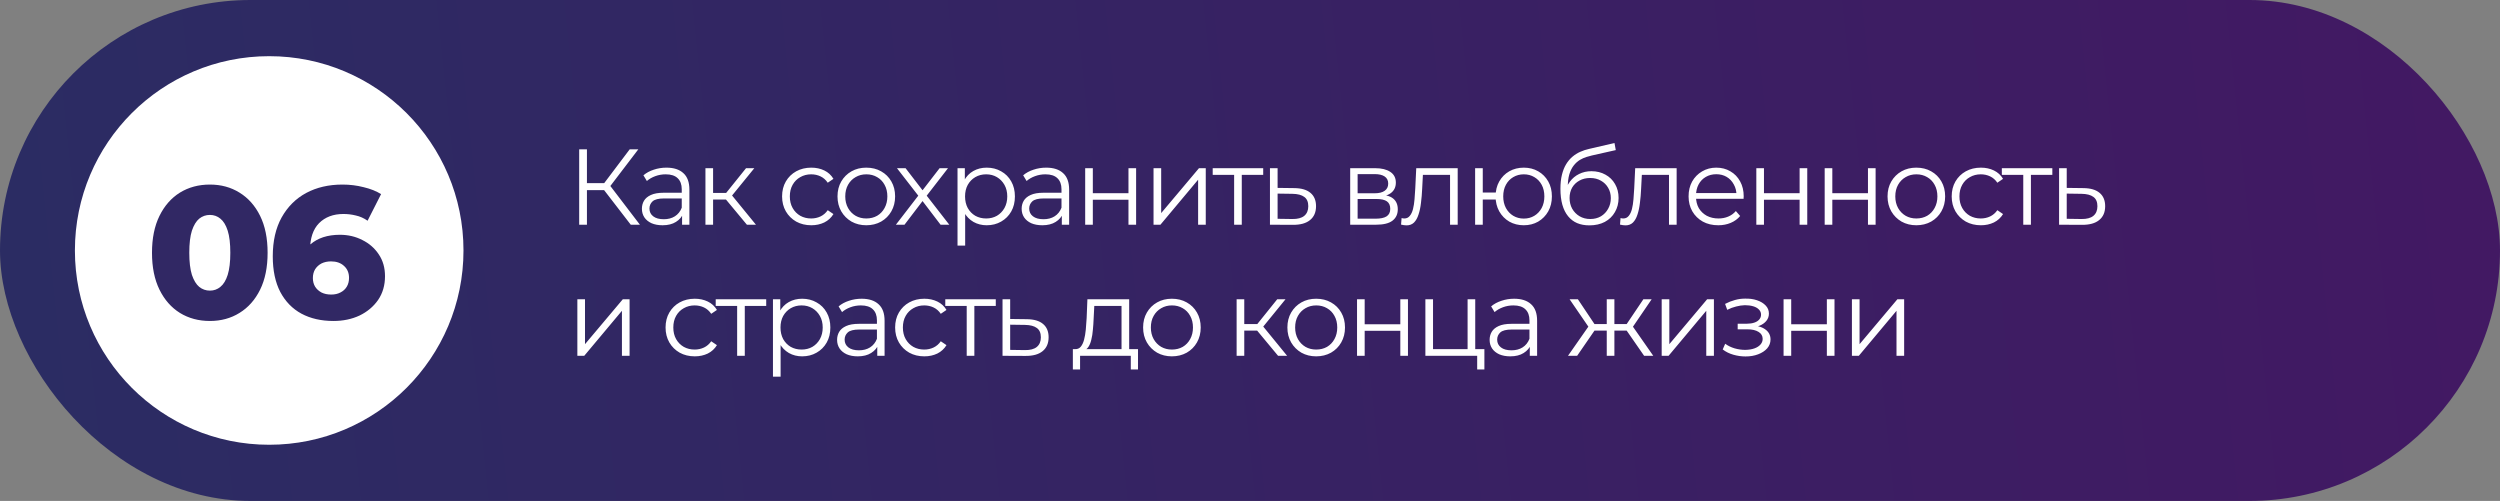
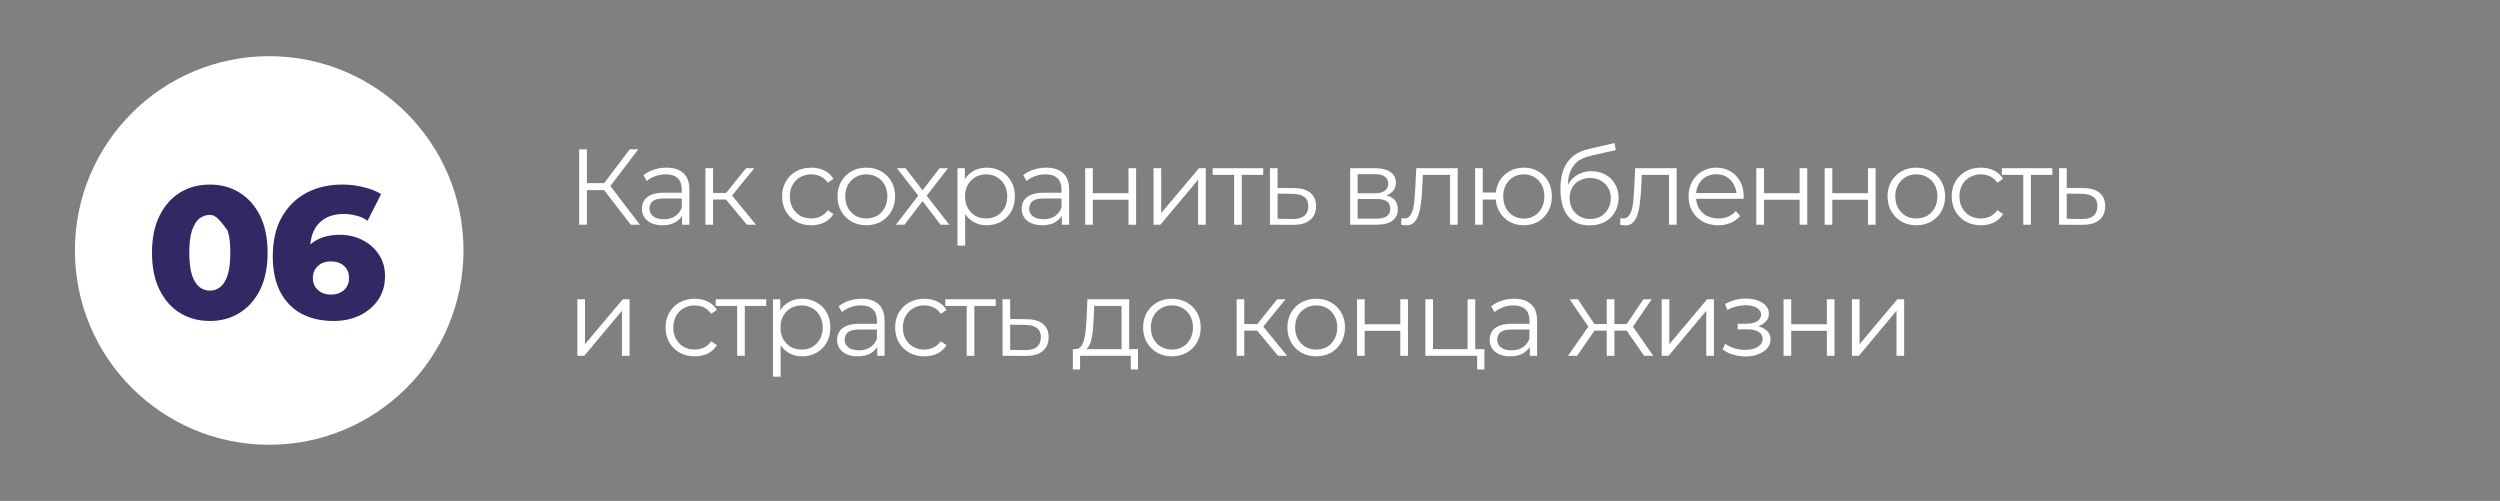
<svg xmlns="http://www.w3.org/2000/svg" width="534" height="107" viewBox="0 0 534 107" fill="none">
  <rect x="0" y="0" width="534" height="107" fill="#808080" stroke="none" />
-   <rect width="534" height="107" rx="53.5" fill="url(#paint0_linear_474_1157)" />
  <path d="M134.731 48L128.544 39.973L129.924 39.145L136.686 48H134.731ZM123.714 48V31.9H125.37V48H123.714ZM124.864 40.617V39.122H129.901V40.617H124.864ZM130.062 40.134L128.498 39.858L134.501 31.9H136.341L130.062 40.134ZM145.691 48V45.332L145.622 44.895V40.433C145.622 39.406 145.331 38.616 144.748 38.064C144.181 37.512 143.33 37.236 142.195 37.236C141.413 37.236 140.669 37.366 139.964 37.627C139.259 37.888 138.661 38.233 138.17 38.662L137.434 37.443C138.047 36.922 138.783 36.523 139.642 36.247C140.501 35.956 141.405 35.81 142.356 35.81C143.92 35.81 145.124 36.201 145.967 36.983C146.826 37.75 147.255 38.923 147.255 40.502V48H145.691ZM141.528 48.115C140.623 48.115 139.834 47.969 139.159 47.678C138.5 47.371 137.994 46.957 137.641 46.436C137.288 45.899 137.112 45.286 137.112 44.596C137.112 43.967 137.258 43.4 137.549 42.894C137.856 42.373 138.346 41.959 139.021 41.652C139.711 41.33 140.631 41.169 141.781 41.169H145.944V42.388H141.827C140.662 42.388 139.849 42.595 139.389 43.009C138.944 43.423 138.722 43.937 138.722 44.55C138.722 45.24 138.99 45.792 139.527 46.206C140.064 46.62 140.815 46.827 141.781 46.827C142.701 46.827 143.491 46.62 144.15 46.206C144.825 45.777 145.315 45.163 145.622 44.366L145.99 45.493C145.683 46.29 145.147 46.927 144.38 47.402C143.629 47.877 142.678 48.115 141.528 48.115ZM159.537 48L154.569 42.02L155.926 41.215L161.469 48H159.537ZM150.682 48V35.925H152.315V48H150.682ZM151.809 42.618V41.215H155.696V42.618H151.809ZM156.064 42.135L154.546 41.905L159.353 35.925H161.124L156.064 42.135ZM173.286 48.115C172.09 48.115 171.017 47.854 170.066 47.333C169.131 46.796 168.395 46.068 167.858 45.148C167.321 44.213 167.053 43.147 167.053 41.951C167.053 40.74 167.321 39.674 167.858 38.754C168.395 37.834 169.131 37.113 170.066 36.592C171.017 36.071 172.09 35.81 173.286 35.81C174.313 35.81 175.241 36.009 176.069 36.408C176.897 36.807 177.549 37.405 178.024 38.202L176.805 39.03C176.391 38.417 175.877 37.964 175.264 37.673C174.651 37.382 173.984 37.236 173.263 37.236C172.404 37.236 171.63 37.435 170.94 37.834C170.25 38.217 169.706 38.762 169.307 39.467C168.908 40.172 168.709 41 168.709 41.951C168.709 42.902 168.908 43.73 169.307 44.435C169.706 45.14 170.25 45.692 170.94 46.091C171.63 46.474 172.404 46.666 173.263 46.666C173.984 46.666 174.651 46.52 175.264 46.229C175.877 45.938 176.391 45.493 176.805 44.895L178.024 45.723C177.549 46.505 176.897 47.103 176.069 47.517C175.241 47.916 174.313 48.115 173.286 48.115ZM185.032 48.115C183.866 48.115 182.816 47.854 181.881 47.333C180.961 46.796 180.232 46.068 179.696 45.148C179.159 44.213 178.891 43.147 178.891 41.951C178.891 40.74 179.159 39.674 179.696 38.754C180.232 37.834 180.961 37.113 181.881 36.592C182.801 36.071 183.851 35.81 185.032 35.81C186.228 35.81 187.286 36.071 188.206 36.592C189.141 37.113 189.869 37.834 190.391 38.754C190.927 39.674 191.196 40.74 191.196 41.951C191.196 43.147 190.927 44.213 190.391 45.148C189.869 46.068 189.141 46.796 188.206 47.333C187.27 47.854 186.212 48.115 185.032 48.115ZM185.032 46.666C185.906 46.666 186.68 46.474 187.355 46.091C188.029 45.692 188.558 45.14 188.942 44.435C189.34 43.714 189.54 42.886 189.54 41.951C189.54 41 189.34 40.172 188.942 39.467C188.558 38.762 188.029 38.217 187.355 37.834C186.68 37.435 185.913 37.236 185.055 37.236C184.196 37.236 183.429 37.435 182.755 37.834C182.08 38.217 181.543 38.762 181.145 39.467C180.746 40.172 180.547 41 180.547 41.951C180.547 42.886 180.746 43.714 181.145 44.435C181.543 45.14 182.08 45.692 182.755 46.091C183.429 46.474 184.188 46.666 185.032 46.666ZM191.361 48L196.467 41.376L196.444 42.181L191.591 35.925H193.431L197.41 41.1L196.72 41.077L200.699 35.925H202.493L197.594 42.25L197.617 41.376L202.769 48H200.906L196.697 42.48L197.341 42.572L193.201 48H191.361ZM210.759 48.115C209.716 48.115 208.773 47.877 207.93 47.402C207.086 46.911 206.412 46.214 205.906 45.309C205.415 44.389 205.17 43.27 205.17 41.951C205.17 40.632 205.415 39.521 205.906 38.616C206.396 37.696 207.063 36.998 207.907 36.523C208.75 36.048 209.701 35.81 210.759 35.81C211.909 35.81 212.936 36.071 213.841 36.592C214.761 37.098 215.481 37.819 216.003 38.754C216.524 39.674 216.785 40.74 216.785 41.951C216.785 43.178 216.524 44.251 216.003 45.171C215.481 46.091 214.761 46.812 213.841 47.333C212.936 47.854 211.909 48.115 210.759 48.115ZM204.526 52.462V35.925H206.09V39.559L205.929 41.974L206.159 44.412V52.462H204.526ZM210.644 46.666C211.502 46.666 212.269 46.474 212.944 46.091C213.618 45.692 214.155 45.14 214.554 44.435C214.952 43.714 215.152 42.886 215.152 41.951C215.152 41.016 214.952 40.195 214.554 39.49C214.155 38.785 213.618 38.233 212.944 37.834C212.269 37.435 211.502 37.236 210.644 37.236C209.785 37.236 209.011 37.435 208.321 37.834C207.646 38.233 207.109 38.785 206.711 39.49C206.327 40.195 206.136 41.016 206.136 41.951C206.136 42.886 206.327 43.714 206.711 44.435C207.109 45.14 207.646 45.692 208.321 46.091C209.011 46.474 209.785 46.666 210.644 46.666ZM226.804 48V45.332L226.735 44.895V40.433C226.735 39.406 226.443 38.616 225.861 38.064C225.293 37.512 224.442 37.236 223.308 37.236C222.526 37.236 221.782 37.366 221.077 37.627C220.371 37.888 219.773 38.233 219.283 38.662L218.547 37.443C219.16 36.922 219.896 36.523 220.755 36.247C221.613 35.956 222.518 35.81 223.469 35.81C225.033 35.81 226.236 36.201 227.08 36.983C227.938 37.75 228.368 38.923 228.368 40.502V48H226.804ZM222.641 48.115C221.736 48.115 220.946 47.969 220.272 47.678C219.612 47.371 219.106 46.957 218.754 46.436C218.401 45.899 218.225 45.286 218.225 44.596C218.225 43.967 218.37 43.4 218.662 42.894C218.968 42.373 219.459 41.959 220.134 41.652C220.824 41.33 221.744 41.169 222.894 41.169H227.057V42.388H222.94C221.774 42.388 220.962 42.595 220.502 43.009C220.057 43.423 219.835 43.937 219.835 44.55C219.835 45.24 220.103 45.792 220.64 46.206C221.176 46.62 221.928 46.827 222.894 46.827C223.814 46.827 224.603 46.62 225.263 46.206C225.937 45.777 226.428 45.163 226.735 44.366L227.103 45.493C226.796 46.29 226.259 46.927 225.493 47.402C224.741 47.877 223.791 48.115 222.641 48.115ZM231.795 48V35.925H233.428V41.261H241.041V35.925H242.674V48H241.041V42.664H233.428V48H231.795ZM246.395 48V35.925H248.028V45.516L256.101 35.925H257.55V48H255.917V38.386L247.867 48H246.395ZM263.61 48V36.914L264.024 37.351H259.033V35.925H269.82V37.351H264.829L265.243 36.914V48H263.61ZM276.46 40.18C277.978 40.195 279.128 40.533 279.91 41.192C280.707 41.851 281.106 42.802 281.106 44.044C281.106 45.332 280.676 46.321 279.818 47.011C278.974 47.701 277.748 48.038 276.138 48.023L271.262 48V35.925H272.895V40.134L276.46 40.18ZM276.046 46.781C277.165 46.796 278.008 46.574 278.576 46.114C279.158 45.639 279.45 44.949 279.45 44.044C279.45 43.139 279.166 42.48 278.599 42.066C278.031 41.637 277.18 41.414 276.046 41.399L272.895 41.353V46.735L276.046 46.781ZM288.401 48V35.925H293.737C295.102 35.925 296.175 36.186 296.957 36.707C297.754 37.228 298.153 37.995 298.153 39.007C298.153 39.988 297.777 40.747 297.026 41.284C296.275 41.805 295.286 42.066 294.059 42.066L294.381 41.583C295.822 41.583 296.88 41.851 297.555 42.388C298.23 42.925 298.567 43.699 298.567 44.711C298.567 45.754 298.184 46.566 297.417 47.149C296.666 47.716 295.493 48 293.898 48H288.401ZM289.988 46.712H293.829C294.856 46.712 295.631 46.551 296.152 46.229C296.689 45.892 296.957 45.355 296.957 44.619C296.957 43.883 296.719 43.346 296.244 43.009C295.769 42.672 295.017 42.503 293.99 42.503H289.988V46.712ZM289.988 41.284H293.622C294.557 41.284 295.27 41.108 295.761 40.755C296.267 40.402 296.52 39.889 296.52 39.214C296.52 38.539 296.267 38.033 295.761 37.696C295.27 37.359 294.557 37.19 293.622 37.19H289.988V41.284ZM299.266 47.977L299.381 46.574C299.489 46.589 299.588 46.612 299.68 46.643C299.788 46.658 299.88 46.666 299.956 46.666C300.447 46.666 300.838 46.482 301.129 46.114C301.436 45.746 301.666 45.255 301.819 44.642C301.973 44.029 302.08 43.339 302.141 42.572C302.203 41.79 302.256 41.008 302.302 40.226L302.509 35.925H311.364V48H309.731V36.868L310.145 37.351H303.567L303.958 36.845L303.774 40.341C303.728 41.384 303.644 42.38 303.521 43.331C303.414 44.282 303.238 45.117 302.992 45.838C302.762 46.559 302.44 47.126 302.026 47.54C301.612 47.939 301.083 48.138 300.439 48.138C300.255 48.138 300.064 48.123 299.864 48.092C299.68 48.061 299.481 48.023 299.266 47.977ZM315.086 48V35.925H316.719V41.123H320.399V42.618H316.719V48H315.086ZM325.482 48.115C324.332 48.115 323.297 47.854 322.377 47.333C321.473 46.796 320.76 46.068 320.238 45.148C319.717 44.213 319.456 43.147 319.456 41.951C319.456 40.74 319.717 39.674 320.238 38.754C320.76 37.834 321.473 37.113 322.377 36.592C323.297 36.071 324.332 35.81 325.482 35.81C326.632 35.81 327.66 36.071 328.564 36.592C329.469 37.113 330.182 37.834 330.703 38.754C331.225 39.674 331.485 40.74 331.485 41.951C331.485 43.147 331.225 44.213 330.703 45.148C330.182 46.068 329.469 46.796 328.564 47.333C327.66 47.854 326.632 48.115 325.482 48.115ZM325.482 46.689C326.326 46.689 327.077 46.49 327.736 46.091C328.396 45.692 328.917 45.14 329.3 44.435C329.684 43.714 329.875 42.886 329.875 41.951C329.875 41 329.684 40.172 329.3 39.467C328.917 38.762 328.396 38.217 327.736 37.834C327.077 37.435 326.326 37.236 325.482 37.236C324.654 37.236 323.903 37.435 323.228 37.834C322.569 38.217 322.048 38.762 321.664 39.467C321.281 40.172 321.089 41 321.089 41.951C321.089 42.886 321.281 43.714 321.664 44.435C322.048 45.14 322.569 45.692 323.228 46.091C323.903 46.49 324.654 46.689 325.482 46.689ZM339.495 48.138C338.513 48.138 337.639 47.977 336.873 47.655C336.121 47.333 335.477 46.842 334.941 46.183C334.404 45.524 333.998 44.711 333.722 43.745C333.446 42.764 333.308 41.629 333.308 40.341C333.308 39.191 333.415 38.187 333.63 37.328C333.844 36.454 334.143 35.703 334.527 35.074C334.91 34.445 335.355 33.916 335.861 33.487C336.382 33.042 336.942 32.69 337.54 32.429C338.153 32.153 338.782 31.946 339.426 31.808L344.854 30.543L345.13 32.061L340.024 33.211C339.702 33.288 339.311 33.395 338.851 33.533C338.406 33.671 337.946 33.878 337.471 34.154C337.011 34.43 336.581 34.813 336.183 35.304C335.784 35.795 335.462 36.431 335.217 37.213C334.987 37.98 334.872 38.938 334.872 40.088C334.872 40.333 334.879 40.533 334.895 40.686C334.91 40.824 334.925 40.977 334.941 41.146C334.971 41.299 334.994 41.529 335.01 41.836L334.297 41.238C334.465 40.303 334.81 39.49 335.332 38.8C335.853 38.095 336.505 37.55 337.287 37.167C338.084 36.768 338.966 36.569 339.932 36.569C341.051 36.569 342.048 36.814 342.922 37.305C343.796 37.78 344.478 38.447 344.969 39.306C345.475 40.165 345.728 41.161 345.728 42.296C345.728 43.415 345.467 44.42 344.946 45.309C344.44 46.198 343.719 46.896 342.784 47.402C341.848 47.893 340.752 48.138 339.495 48.138ZM339.679 46.781C340.537 46.781 341.296 46.589 341.956 46.206C342.615 45.807 343.129 45.271 343.497 44.596C343.88 43.921 344.072 43.162 344.072 42.319C344.072 41.491 343.88 40.755 343.497 40.111C343.129 39.467 342.615 38.961 341.956 38.593C341.296 38.21 340.53 38.018 339.656 38.018C338.797 38.018 338.038 38.202 337.379 38.57C336.719 38.923 336.198 39.421 335.815 40.065C335.447 40.709 335.263 41.453 335.263 42.296C335.263 43.139 335.447 43.898 335.815 44.573C336.198 45.248 336.719 45.784 337.379 46.183C338.053 46.582 338.82 46.781 339.679 46.781ZM346.033 47.977L346.148 46.574C346.255 46.589 346.355 46.612 346.447 46.643C346.554 46.658 346.646 46.666 346.723 46.666C347.213 46.666 347.604 46.482 347.896 46.114C348.202 45.746 348.432 45.255 348.586 44.642C348.739 44.029 348.846 43.339 348.908 42.572C348.969 41.79 349.023 41.008 349.069 40.226L349.276 35.925H358.131V48H356.498V36.868L356.912 37.351H350.334L350.725 36.845L350.541 40.341C350.495 41.384 350.41 42.38 350.288 43.331C350.18 44.282 350.004 45.117 349.759 45.838C349.529 46.559 349.207 47.126 348.793 47.54C348.379 47.939 347.85 48.138 347.206 48.138C347.022 48.138 346.83 48.123 346.631 48.092C346.447 48.061 346.247 48.023 346.033 47.977ZM367.028 48.115C365.77 48.115 364.666 47.854 363.716 47.333C362.765 46.796 362.021 46.068 361.485 45.148C360.948 44.213 360.68 43.147 360.68 41.951C360.68 40.755 360.933 39.697 361.439 38.777C361.96 37.857 362.665 37.136 363.555 36.615C364.459 36.078 365.471 35.81 366.591 35.81C367.725 35.81 368.73 36.071 369.604 36.592C370.493 37.098 371.191 37.819 371.697 38.754C372.203 39.674 372.456 40.74 372.456 41.951C372.456 42.028 372.448 42.112 372.433 42.204C372.433 42.281 372.433 42.365 372.433 42.457H361.922V41.238H371.559L370.915 41.721C370.915 40.847 370.723 40.073 370.34 39.398C369.972 38.708 369.466 38.171 368.822 37.788C368.178 37.405 367.434 37.213 366.591 37.213C365.763 37.213 365.019 37.405 364.36 37.788C363.7 38.171 363.187 38.708 362.819 39.398C362.451 40.088 362.267 40.878 362.267 41.767V42.02C362.267 42.94 362.466 43.753 362.865 44.458C363.279 45.148 363.846 45.692 364.567 46.091C365.303 46.474 366.138 46.666 367.074 46.666C367.81 46.666 368.492 46.536 369.121 46.275C369.765 46.014 370.317 45.616 370.777 45.079L371.697 46.137C371.16 46.781 370.485 47.272 369.673 47.609C368.875 47.946 367.994 48.115 367.028 48.115ZM375.151 48V35.925H376.784V41.261H384.397V35.925H386.03V48H384.397V42.664H376.784V48H375.151ZM389.751 48V35.925H391.384V41.261H398.997V35.925H400.63V48H398.997V42.664H391.384V48H389.751ZM409.32 48.115C408.154 48.115 407.104 47.854 406.169 47.333C405.249 46.796 404.52 46.068 403.984 45.148C403.447 44.213 403.179 43.147 403.179 41.951C403.179 40.74 403.447 39.674 403.984 38.754C404.52 37.834 405.249 37.113 406.169 36.592C407.089 36.071 408.139 35.81 409.32 35.81C410.516 35.81 411.574 36.071 412.494 36.592C413.429 37.113 414.157 37.834 414.679 38.754C415.215 39.674 415.484 40.74 415.484 41.951C415.484 43.147 415.215 44.213 414.679 45.148C414.157 46.068 413.429 46.796 412.494 47.333C411.558 47.854 410.5 48.115 409.32 48.115ZM409.32 46.666C410.194 46.666 410.968 46.474 411.643 46.091C412.317 45.692 412.846 45.14 413.23 44.435C413.628 43.714 413.828 42.886 413.828 41.951C413.828 41 413.628 40.172 413.23 39.467C412.846 38.762 412.317 38.217 411.643 37.834C410.968 37.435 410.201 37.236 409.343 37.236C408.484 37.236 407.717 37.435 407.043 37.834C406.368 38.217 405.831 38.762 405.433 39.467C405.034 40.172 404.835 41 404.835 41.951C404.835 42.886 405.034 43.714 405.433 44.435C405.831 45.14 406.368 45.692 407.043 46.091C407.717 46.474 408.476 46.666 409.32 46.666ZM423.114 48.115C421.918 48.115 420.844 47.854 419.894 47.333C418.958 46.796 418.222 46.068 417.686 45.148C417.149 44.213 416.881 43.147 416.881 41.951C416.881 40.74 417.149 39.674 417.686 38.754C418.222 37.834 418.958 37.113 419.894 36.592C420.844 36.071 421.918 35.81 423.114 35.81C424.141 35.81 425.069 36.009 425.897 36.408C426.725 36.807 427.376 37.405 427.852 38.202L426.633 39.03C426.219 38.417 425.705 37.964 425.092 37.673C424.478 37.382 423.811 37.236 423.091 37.236C422.232 37.236 421.458 37.435 420.768 37.834C420.078 38.217 419.533 38.762 419.135 39.467C418.736 40.172 418.537 41 418.537 41.951C418.537 42.902 418.736 43.73 419.135 44.435C419.533 45.14 420.078 45.692 420.768 46.091C421.458 46.474 422.232 46.666 423.091 46.666C423.811 46.666 424.478 46.52 425.092 46.229C425.705 45.938 426.219 45.493 426.633 44.895L427.852 45.723C427.376 46.505 426.725 47.103 425.897 47.517C425.069 47.916 424.141 48.115 423.114 48.115ZM432.169 48V36.914L432.583 37.351H427.592V35.925H438.379V37.351H433.388L433.802 36.914V48H432.169ZM445.018 40.18C446.536 40.195 447.686 40.533 448.468 41.192C449.265 41.851 449.664 42.802 449.664 44.044C449.664 45.332 449.235 46.321 448.376 47.011C447.533 47.701 446.306 48.038 444.696 48.023L439.82 48V35.925H441.453V40.134L445.018 40.18ZM444.604 46.781C445.723 46.796 446.567 46.574 447.134 46.114C447.717 45.639 448.008 44.949 448.008 44.044C448.008 43.139 447.724 42.48 447.157 42.066C446.59 41.637 445.739 41.414 444.604 41.399L441.453 41.353V46.735L444.604 46.781ZM123.323 76V63.925H124.956V73.516L133.029 63.925H134.478V76H132.845V66.386L124.795 76H123.323ZM148.397 76.115C147.201 76.115 146.128 75.854 145.177 75.333C144.242 74.796 143.506 74.068 142.969 73.148C142.433 72.213 142.164 71.147 142.164 69.951C142.164 68.74 142.433 67.674 142.969 66.754C143.506 65.834 144.242 65.113 145.177 64.592C146.128 64.071 147.201 63.81 148.397 63.81C149.425 63.81 150.352 64.009 151.18 64.408C152.008 64.807 152.66 65.405 153.135 66.202L151.916 67.03C151.502 66.417 150.989 65.964 150.375 65.673C149.762 65.382 149.095 65.236 148.374 65.236C147.516 65.236 146.741 65.435 146.051 65.834C145.361 66.217 144.817 66.762 144.418 67.467C144.02 68.172 143.82 69 143.82 69.951C143.82 70.902 144.02 71.73 144.418 72.435C144.817 73.14 145.361 73.692 146.051 74.091C146.741 74.474 147.516 74.666 148.374 74.666C149.095 74.666 149.762 74.52 150.375 74.229C150.989 73.938 151.502 73.493 151.916 72.895L153.135 73.723C152.66 74.505 152.008 75.103 151.18 75.517C150.352 75.916 149.425 76.115 148.397 76.115ZM157.453 76V64.914L157.867 65.351H152.876V63.925H163.663V65.351H158.672L159.086 64.914V76H157.453ZM171.337 76.115C170.294 76.115 169.351 75.877 168.508 75.402C167.665 74.911 166.99 74.214 166.484 73.309C165.993 72.389 165.748 71.27 165.748 69.951C165.748 68.632 165.993 67.521 166.484 66.616C166.975 65.696 167.642 64.998 168.485 64.523C169.328 64.048 170.279 63.81 171.337 63.81C172.487 63.81 173.514 64.071 174.419 64.592C175.339 65.098 176.06 65.819 176.581 66.754C177.102 67.674 177.363 68.74 177.363 69.951C177.363 71.178 177.102 72.251 176.581 73.171C176.06 74.091 175.339 74.812 174.419 75.333C173.514 75.854 172.487 76.115 171.337 76.115ZM165.104 80.462V63.925H166.668V67.559L166.507 69.974L166.737 72.412V80.462H165.104ZM171.222 74.666C172.081 74.666 172.847 74.474 173.522 74.091C174.197 73.692 174.733 73.14 175.132 72.435C175.531 71.714 175.73 70.886 175.73 69.951C175.73 69.016 175.531 68.195 175.132 67.49C174.733 66.785 174.197 66.233 173.522 65.834C172.847 65.435 172.081 65.236 171.222 65.236C170.363 65.236 169.589 65.435 168.899 65.834C168.224 66.233 167.688 66.785 167.289 67.49C166.906 68.195 166.714 69.016 166.714 69.951C166.714 70.886 166.906 71.714 167.289 72.435C167.688 73.14 168.224 73.692 168.899 74.091C169.589 74.474 170.363 74.666 171.222 74.666ZM187.382 76V73.332L187.313 72.895V68.433C187.313 67.406 187.022 66.616 186.439 66.064C185.872 65.512 185.021 65.236 183.886 65.236C183.104 65.236 182.36 65.366 181.655 65.627C180.95 65.888 180.352 66.233 179.861 66.662L179.125 65.443C179.738 64.922 180.474 64.523 181.333 64.247C182.192 63.956 183.096 63.81 184.047 63.81C185.611 63.81 186.815 64.201 187.658 64.983C188.517 65.75 188.946 66.923 188.946 68.502V76H187.382ZM183.219 76.115C182.314 76.115 181.525 75.969 180.85 75.678C180.191 75.371 179.685 74.957 179.332 74.436C178.979 73.899 178.803 73.286 178.803 72.596C178.803 71.967 178.949 71.4 179.24 70.894C179.547 70.373 180.037 69.959 180.712 69.652C181.402 69.33 182.322 69.169 183.472 69.169H187.635V70.388H183.518C182.353 70.388 181.54 70.595 181.08 71.009C180.635 71.423 180.413 71.937 180.413 72.55C180.413 73.24 180.681 73.792 181.218 74.206C181.755 74.62 182.506 74.827 183.472 74.827C184.392 74.827 185.182 74.62 185.841 74.206C186.516 73.777 187.006 73.163 187.313 72.366L187.681 73.493C187.374 74.29 186.838 74.927 186.071 75.402C185.32 75.877 184.369 76.115 183.219 76.115ZM197.433 76.115C196.237 76.115 195.164 75.854 194.213 75.333C193.278 74.796 192.542 74.068 192.005 73.148C191.469 72.213 191.2 71.147 191.2 69.951C191.2 68.74 191.469 67.674 192.005 66.754C192.542 65.834 193.278 65.113 194.213 64.592C195.164 64.071 196.237 63.81 197.433 63.81C198.461 63.81 199.388 64.009 200.216 64.408C201.044 64.807 201.696 65.405 202.171 66.202L200.952 67.03C200.538 66.417 200.025 65.964 199.411 65.673C198.798 65.382 198.131 65.236 197.41 65.236C196.552 65.236 195.777 65.435 195.087 65.834C194.397 66.217 193.853 66.762 193.454 67.467C193.056 68.172 192.856 69 192.856 69.951C192.856 70.902 193.056 71.73 193.454 72.435C193.853 73.14 194.397 73.692 195.087 74.091C195.777 74.474 196.552 74.666 197.41 74.666C198.131 74.666 198.798 74.52 199.411 74.229C200.025 73.938 200.538 73.493 200.952 72.895L202.171 73.723C201.696 74.505 201.044 75.103 200.216 75.517C199.388 75.916 198.461 76.115 197.433 76.115ZM206.489 76V64.914L206.903 65.351H201.912V63.925H212.699V65.351H207.708L208.122 64.914V76H206.489ZM219.338 68.18C220.856 68.195 222.006 68.533 222.788 69.192C223.585 69.851 223.984 70.802 223.984 72.044C223.984 73.332 223.554 74.321 222.696 75.011C221.852 75.701 220.626 76.038 219.016 76.023L214.14 76V63.925H215.773V68.134L219.338 68.18ZM218.924 74.781C220.043 74.796 220.886 74.574 221.454 74.114C222.036 73.639 222.328 72.949 222.328 72.044C222.328 71.139 222.044 70.48 221.477 70.066C220.909 69.637 220.058 69.414 218.924 69.399L215.773 69.353V74.735L218.924 74.781ZM239.559 75.218V65.351H233.74L233.602 68.042C233.572 68.855 233.518 69.652 233.441 70.434C233.38 71.216 233.265 71.937 233.096 72.596C232.943 73.24 232.721 73.769 232.429 74.183C232.138 74.582 231.762 74.812 231.302 74.873L229.669 74.574C230.145 74.589 230.536 74.421 230.842 74.068C231.149 73.7 231.387 73.202 231.555 72.573C231.724 71.944 231.847 71.231 231.923 70.434C232 69.621 232.061 68.793 232.107 67.95L232.268 63.925H241.192V75.218H239.559ZM229.163 78.921V74.574H243.078V78.921H241.537V76H230.704V78.921H229.163ZM250.309 76.115C249.143 76.115 248.093 75.854 247.158 75.333C246.238 74.796 245.509 74.068 244.973 73.148C244.436 72.213 244.168 71.147 244.168 69.951C244.168 68.74 244.436 67.674 244.973 66.754C245.509 65.834 246.238 65.113 247.158 64.592C248.078 64.071 249.128 63.81 250.309 63.81C251.505 63.81 252.563 64.071 253.483 64.592C254.418 65.113 255.146 65.834 255.668 66.754C256.204 67.674 256.473 68.74 256.473 69.951C256.473 71.147 256.204 72.213 255.668 73.148C255.146 74.068 254.418 74.796 253.483 75.333C252.547 75.854 251.489 76.115 250.309 76.115ZM250.309 74.666C251.183 74.666 251.957 74.474 252.632 74.091C253.306 73.692 253.835 73.14 254.219 72.435C254.617 71.714 254.817 70.886 254.817 69.951C254.817 69 254.617 68.172 254.219 67.467C253.835 66.762 253.306 66.217 252.632 65.834C251.957 65.435 251.19 65.236 250.332 65.236C249.473 65.236 248.706 65.435 248.032 65.834C247.357 66.217 246.82 66.762 246.422 67.467C246.023 68.172 245.824 69 245.824 69.951C245.824 70.886 246.023 71.714 246.422 72.435C246.82 73.14 247.357 73.692 248.032 74.091C248.706 74.474 249.465 74.666 250.309 74.666ZM272.997 76L268.029 70.02L269.386 69.215L274.929 76H272.997ZM264.142 76V63.925H265.775V76H264.142ZM265.269 70.618V69.215H269.156V70.618H265.269ZM269.524 70.135L268.006 69.905L272.813 63.925H274.584L269.524 70.135ZM281.128 76.115C279.962 76.115 278.912 75.854 277.977 75.333C277.057 74.796 276.328 74.068 275.792 73.148C275.255 72.213 274.987 71.147 274.987 69.951C274.987 68.74 275.255 67.674 275.792 66.754C276.328 65.834 277.057 65.113 277.977 64.592C278.897 64.071 279.947 63.81 281.128 63.81C282.324 63.81 283.382 64.071 284.302 64.592C285.237 65.113 285.965 65.834 286.487 66.754C287.023 67.674 287.292 68.74 287.292 69.951C287.292 71.147 287.023 72.213 286.487 73.148C285.965 74.068 285.237 74.796 284.302 75.333C283.366 75.854 282.308 76.115 281.128 76.115ZM281.128 74.666C282.002 74.666 282.776 74.474 283.451 74.091C284.125 73.692 284.654 73.14 285.038 72.435C285.436 71.714 285.636 70.886 285.636 69.951C285.636 69 285.436 68.172 285.038 67.467C284.654 66.762 284.125 66.217 283.451 65.834C282.776 65.435 282.009 65.236 281.151 65.236C280.292 65.236 279.525 65.435 278.851 65.834C278.176 66.217 277.639 66.762 277.241 67.467C276.842 68.172 276.643 69 276.643 69.951C276.643 70.886 276.842 71.714 277.241 72.435C277.639 73.14 278.176 73.692 278.851 74.091C279.525 74.474 280.284 74.666 281.128 74.666ZM289.862 76V63.925H291.495V69.261H299.108V63.925H300.741V76H299.108V70.664H291.495V76H289.862ZM304.462 76V63.925H306.095V74.574H313.478V63.925H315.111V76H304.462ZM315.525 78.921V75.862L315.939 76H313.478V74.574H317.066V78.921H315.525ZM326.763 76V73.332L326.694 72.895V68.433C326.694 67.406 326.403 66.616 325.82 66.064C325.253 65.512 324.402 65.236 323.267 65.236C322.485 65.236 321.741 65.366 321.036 65.627C320.331 65.888 319.733 66.233 319.242 66.662L318.506 65.443C319.119 64.922 319.855 64.523 320.714 64.247C321.573 63.956 322.477 63.81 323.428 63.81C324.992 63.81 326.196 64.201 327.039 64.983C327.898 65.75 328.327 66.923 328.327 68.502V76H326.763ZM322.6 76.115C321.695 76.115 320.906 75.969 320.231 75.678C319.572 75.371 319.066 74.957 318.713 74.436C318.36 73.899 318.184 73.286 318.184 72.596C318.184 71.967 318.33 71.4 318.621 70.894C318.928 70.373 319.418 69.959 320.093 69.652C320.783 69.33 321.703 69.169 322.853 69.169H327.016V70.388H322.899C321.734 70.388 320.921 70.595 320.461 71.009C320.016 71.423 319.794 71.937 319.794 72.55C319.794 73.24 320.062 73.792 320.599 74.206C321.136 74.62 321.887 74.827 322.853 74.827C323.773 74.827 324.563 74.62 325.222 74.206C325.897 73.777 326.387 73.163 326.694 72.366L327.062 73.493C326.755 74.29 326.219 74.927 325.452 75.402C324.701 75.877 323.75 76.115 322.6 76.115ZM351.183 76L347.043 70.02L348.4 69.215L353.138 76H351.183ZM344.329 70.618V69.215H348.147V70.618H344.329ZM348.561 70.135L346.997 69.905L351.022 63.925H352.793L348.561 70.135ZM336.877 76H334.922L339.66 69.215L340.994 70.02L336.877 76ZM344.835 76H343.202V63.925H344.835V76ZM343.708 70.618H339.913V69.215H343.708V70.618ZM339.522 70.135L335.267 63.925H337.038L341.04 69.905L339.522 70.135ZM354.936 76V63.925H356.569V73.516L364.642 63.925H366.091V76H364.458V66.386L356.408 76H354.936ZM372.847 76.138C371.973 76.138 371.106 76.015 370.248 75.77C369.389 75.525 368.63 75.149 367.971 74.643L368.5 73.424C369.082 73.853 369.757 74.183 370.524 74.413C371.29 74.628 372.049 74.735 372.801 74.735C373.552 74.72 374.204 74.612 374.756 74.413C375.308 74.214 375.737 73.938 376.044 73.585C376.35 73.232 376.504 72.834 376.504 72.389C376.504 71.745 376.212 71.247 375.63 70.894C375.047 70.526 374.25 70.342 373.238 70.342H371.168V69.146H373.123C373.721 69.146 374.25 69.069 374.71 68.916C375.17 68.763 375.522 68.54 375.768 68.249C376.028 67.958 376.159 67.613 376.159 67.214C376.159 66.785 376.005 66.417 375.699 66.11C375.407 65.803 375.001 65.573 374.48 65.42C373.958 65.267 373.368 65.19 372.709 65.19C372.111 65.205 371.49 65.297 370.846 65.466C370.202 65.619 369.565 65.857 368.937 66.179L368.477 64.914C369.182 64.546 369.88 64.27 370.57 64.086C371.275 63.887 371.98 63.787 372.686 63.787C373.652 63.756 374.518 63.871 375.285 64.132C376.067 64.393 376.688 64.768 377.148 65.259C377.608 65.734 377.838 66.309 377.838 66.984C377.838 67.582 377.654 68.103 377.286 68.548C376.918 68.993 376.427 69.338 375.814 69.583C375.2 69.828 374.503 69.951 373.721 69.951L373.79 69.514C375.17 69.514 376.243 69.782 377.01 70.319C377.792 70.856 378.183 71.584 378.183 72.504C378.183 73.225 377.945 73.861 377.47 74.413C376.994 74.95 376.35 75.371 375.538 75.678C374.74 75.985 373.843 76.138 372.847 76.138ZM380.97 76V63.925H382.603V69.261H390.216V63.925H391.849V76H390.216V70.664H382.603V76H380.97ZM395.57 76V63.925H397.203V73.516L405.276 63.925H406.725V76H405.092V66.386L397.042 76H395.57Z" fill="white" />
  <circle cx="57.5" cy="53.5" r="41.5" fill="white" />
-   <path d="M44.833 68.56C42.432 68.56 40.297 67.987 38.429 66.839C36.588 65.692 35.134 64.038 34.067 61.876C32.999 59.715 32.466 57.087 32.466 53.992C32.466 50.897 32.999 48.268 34.067 46.107C35.134 43.946 36.588 42.291 38.429 41.144C40.297 39.997 42.432 39.423 44.833 39.423C47.208 39.423 49.316 39.997 51.157 41.144C53.025 42.291 54.492 43.946 55.559 46.107C56.627 48.268 57.16 50.897 57.16 53.992C57.16 57.087 56.627 59.715 55.559 61.876C54.492 64.038 53.025 65.692 51.157 66.839C49.316 67.987 47.208 68.56 44.833 68.56ZM44.833 62.077C45.687 62.077 46.434 61.81 47.074 61.276C47.742 60.742 48.262 59.889 48.635 58.715C49.009 57.514 49.196 55.94 49.196 53.992C49.196 52.017 49.009 50.443 48.635 49.269C48.262 48.095 47.742 47.241 47.074 46.707C46.434 46.174 45.687 45.907 44.833 45.907C43.979 45.907 43.219 46.174 42.552 46.707C41.911 47.241 41.391 48.095 40.991 49.269C40.617 50.443 40.431 52.017 40.431 53.992C40.431 55.94 40.617 57.514 40.991 58.715C41.391 59.889 41.911 60.742 42.552 61.276C43.219 61.81 43.979 62.077 44.833 62.077ZM71.232 68.56C68.617 68.56 66.335 68.04 64.388 66.999C62.466 65.959 60.959 64.411 59.865 62.357C58.797 60.302 58.264 57.767 58.264 54.752C58.264 51.497 58.891 48.735 60.145 46.467C61.426 44.172 63.173 42.425 65.388 41.224C67.629 40.023 70.218 39.423 73.153 39.423C74.727 39.423 76.234 39.61 77.675 39.983C79.143 40.33 80.384 40.824 81.398 41.464L78.516 47.148C77.715 46.587 76.875 46.214 75.994 46.027C75.141 45.813 74.26 45.707 73.353 45.707C71.192 45.707 69.457 46.361 68.15 47.668C66.869 48.975 66.229 50.883 66.229 53.391C66.229 53.845 66.229 54.325 66.229 54.832C66.255 55.312 66.309 55.806 66.389 56.313L64.388 54.672C64.921 53.685 65.561 52.858 66.309 52.191C67.082 51.524 67.99 51.017 69.03 50.67C70.098 50.323 71.285 50.149 72.592 50.149C74.353 50.149 75.954 50.523 77.395 51.27C78.863 51.99 80.037 53.018 80.917 54.352C81.798 55.659 82.238 57.207 82.238 58.995C82.238 60.943 81.745 62.637 80.757 64.078C79.77 65.492 78.449 66.599 76.795 67.4C75.141 68.173 73.286 68.56 71.232 68.56ZM70.751 62.917C71.498 62.917 72.152 62.77 72.712 62.477C73.299 62.183 73.753 61.77 74.073 61.236C74.393 60.702 74.553 60.075 74.553 59.355C74.553 58.288 74.193 57.434 73.473 56.793C72.779 56.153 71.859 55.833 70.711 55.833C69.938 55.833 69.257 55.98 68.67 56.273C68.11 56.566 67.656 56.98 67.309 57.514C66.989 58.047 66.829 58.675 66.829 59.395C66.829 60.089 66.989 60.702 67.309 61.236C67.629 61.743 68.083 62.157 68.67 62.477C69.257 62.77 69.951 62.917 70.751 62.917Z" fill="#312864" />
+   <path d="M44.833 68.56C42.432 68.56 40.297 67.987 38.429 66.839C36.588 65.692 35.134 64.038 34.067 61.876C32.999 59.715 32.466 57.087 32.466 53.992C32.466 50.897 32.999 48.268 34.067 46.107C35.134 43.946 36.588 42.291 38.429 41.144C40.297 39.997 42.432 39.423 44.833 39.423C47.208 39.423 49.316 39.997 51.157 41.144C53.025 42.291 54.492 43.946 55.559 46.107C56.627 48.268 57.16 50.897 57.16 53.992C57.16 57.087 56.627 59.715 55.559 61.876C54.492 64.038 53.025 65.692 51.157 66.839C49.316 67.987 47.208 68.56 44.833 68.56ZM44.833 62.077C45.687 62.077 46.434 61.81 47.074 61.276C47.742 60.742 48.262 59.889 48.635 58.715C49.009 57.514 49.196 55.94 49.196 53.992C49.196 52.017 49.009 50.443 48.635 49.269C46.434 46.174 45.687 45.907 44.833 45.907C43.979 45.907 43.219 46.174 42.552 46.707C41.911 47.241 41.391 48.095 40.991 49.269C40.617 50.443 40.431 52.017 40.431 53.992C40.431 55.94 40.617 57.514 40.991 58.715C41.391 59.889 41.911 60.742 42.552 61.276C43.219 61.81 43.979 62.077 44.833 62.077ZM71.232 68.56C68.617 68.56 66.335 68.04 64.388 66.999C62.466 65.959 60.959 64.411 59.865 62.357C58.797 60.302 58.264 57.767 58.264 54.752C58.264 51.497 58.891 48.735 60.145 46.467C61.426 44.172 63.173 42.425 65.388 41.224C67.629 40.023 70.218 39.423 73.153 39.423C74.727 39.423 76.234 39.61 77.675 39.983C79.143 40.33 80.384 40.824 81.398 41.464L78.516 47.148C77.715 46.587 76.875 46.214 75.994 46.027C75.141 45.813 74.26 45.707 73.353 45.707C71.192 45.707 69.457 46.361 68.15 47.668C66.869 48.975 66.229 50.883 66.229 53.391C66.229 53.845 66.229 54.325 66.229 54.832C66.255 55.312 66.309 55.806 66.389 56.313L64.388 54.672C64.921 53.685 65.561 52.858 66.309 52.191C67.082 51.524 67.99 51.017 69.03 50.67C70.098 50.323 71.285 50.149 72.592 50.149C74.353 50.149 75.954 50.523 77.395 51.27C78.863 51.99 80.037 53.018 80.917 54.352C81.798 55.659 82.238 57.207 82.238 58.995C82.238 60.943 81.745 62.637 80.757 64.078C79.77 65.492 78.449 66.599 76.795 67.4C75.141 68.173 73.286 68.56 71.232 68.56ZM70.751 62.917C71.498 62.917 72.152 62.77 72.712 62.477C73.299 62.183 73.753 61.77 74.073 61.236C74.393 60.702 74.553 60.075 74.553 59.355C74.553 58.288 74.193 57.434 73.473 56.793C72.779 56.153 71.859 55.833 70.711 55.833C69.938 55.833 69.257 55.98 68.67 56.273C68.11 56.566 67.656 56.98 67.309 57.514C66.989 58.047 66.829 58.675 66.829 59.395C66.829 60.089 66.989 60.702 67.309 61.236C67.629 61.743 68.083 62.157 68.67 62.477C69.257 62.77 69.951 62.917 70.751 62.917Z" fill="#312864" />
  <defs>
    <linearGradient id="paint0_linear_474_1157" x1="-20.578" y1="86.43" x2="573.401" y2="24.254" gradientUnits="userSpaceOnUse">
      <stop stop-color="#2A2D63" />
      <stop offset="1" stop-color="#441763" />
    </linearGradient>
  </defs>
</svg>